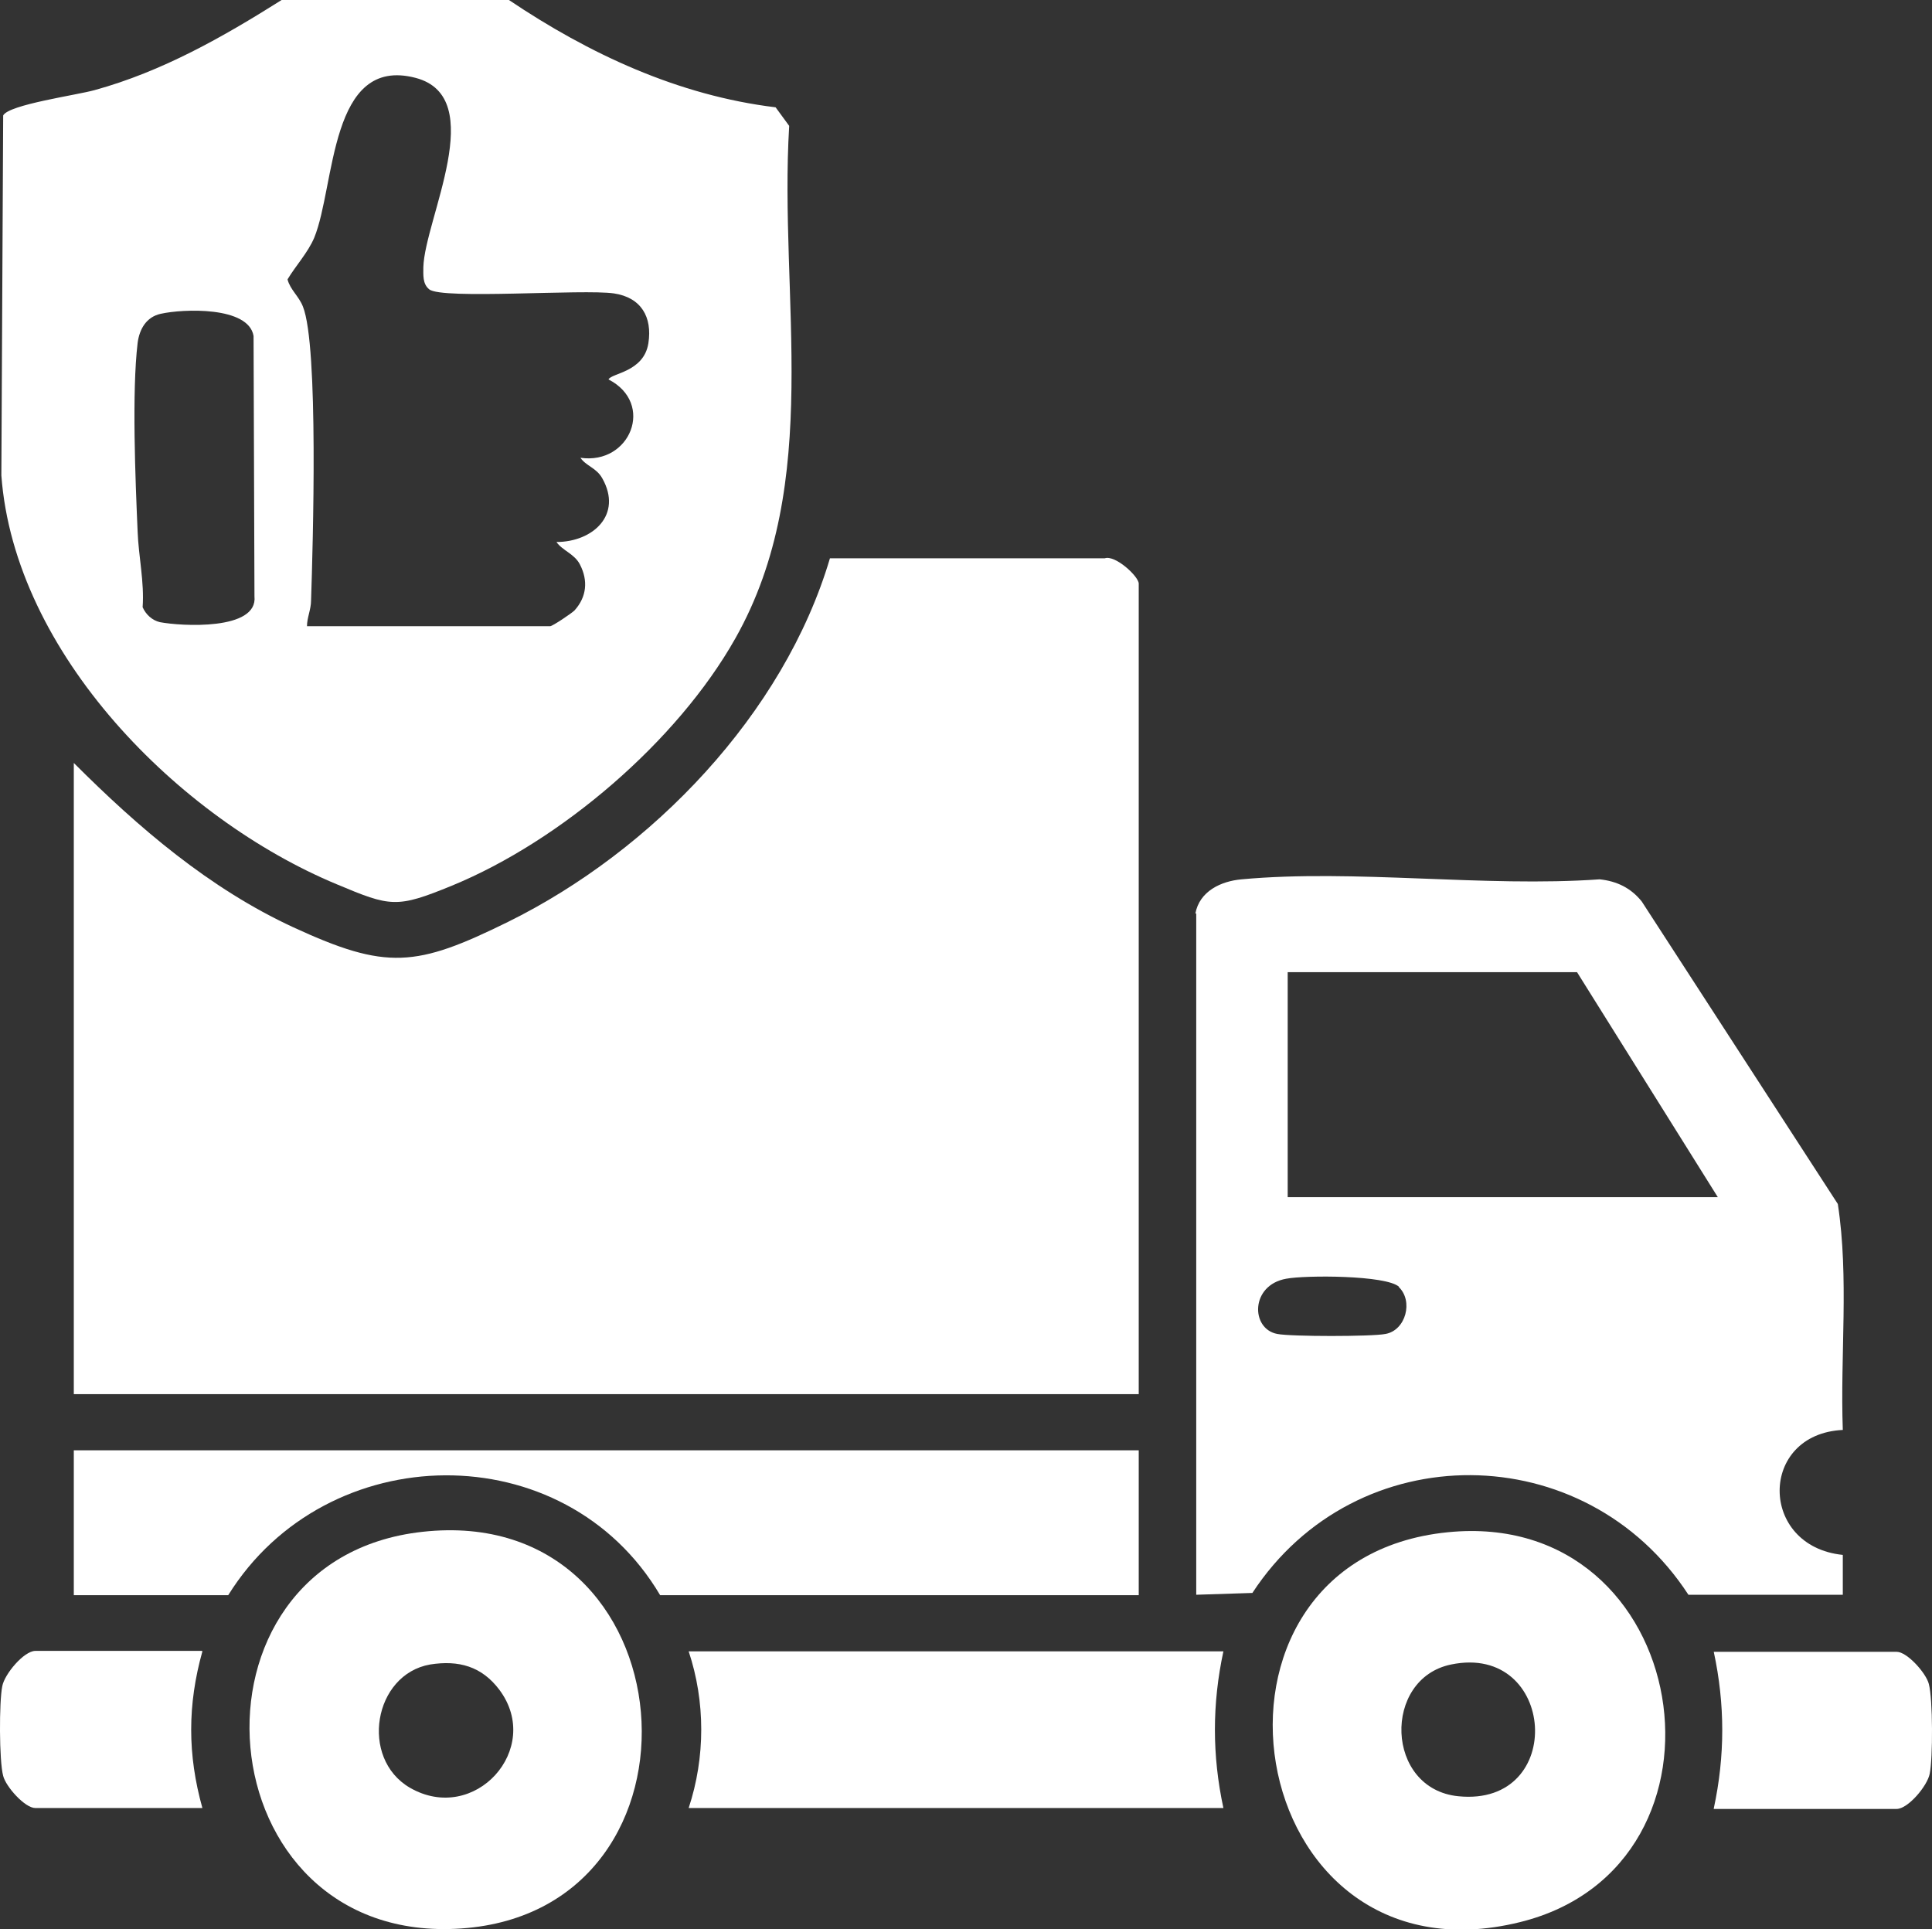
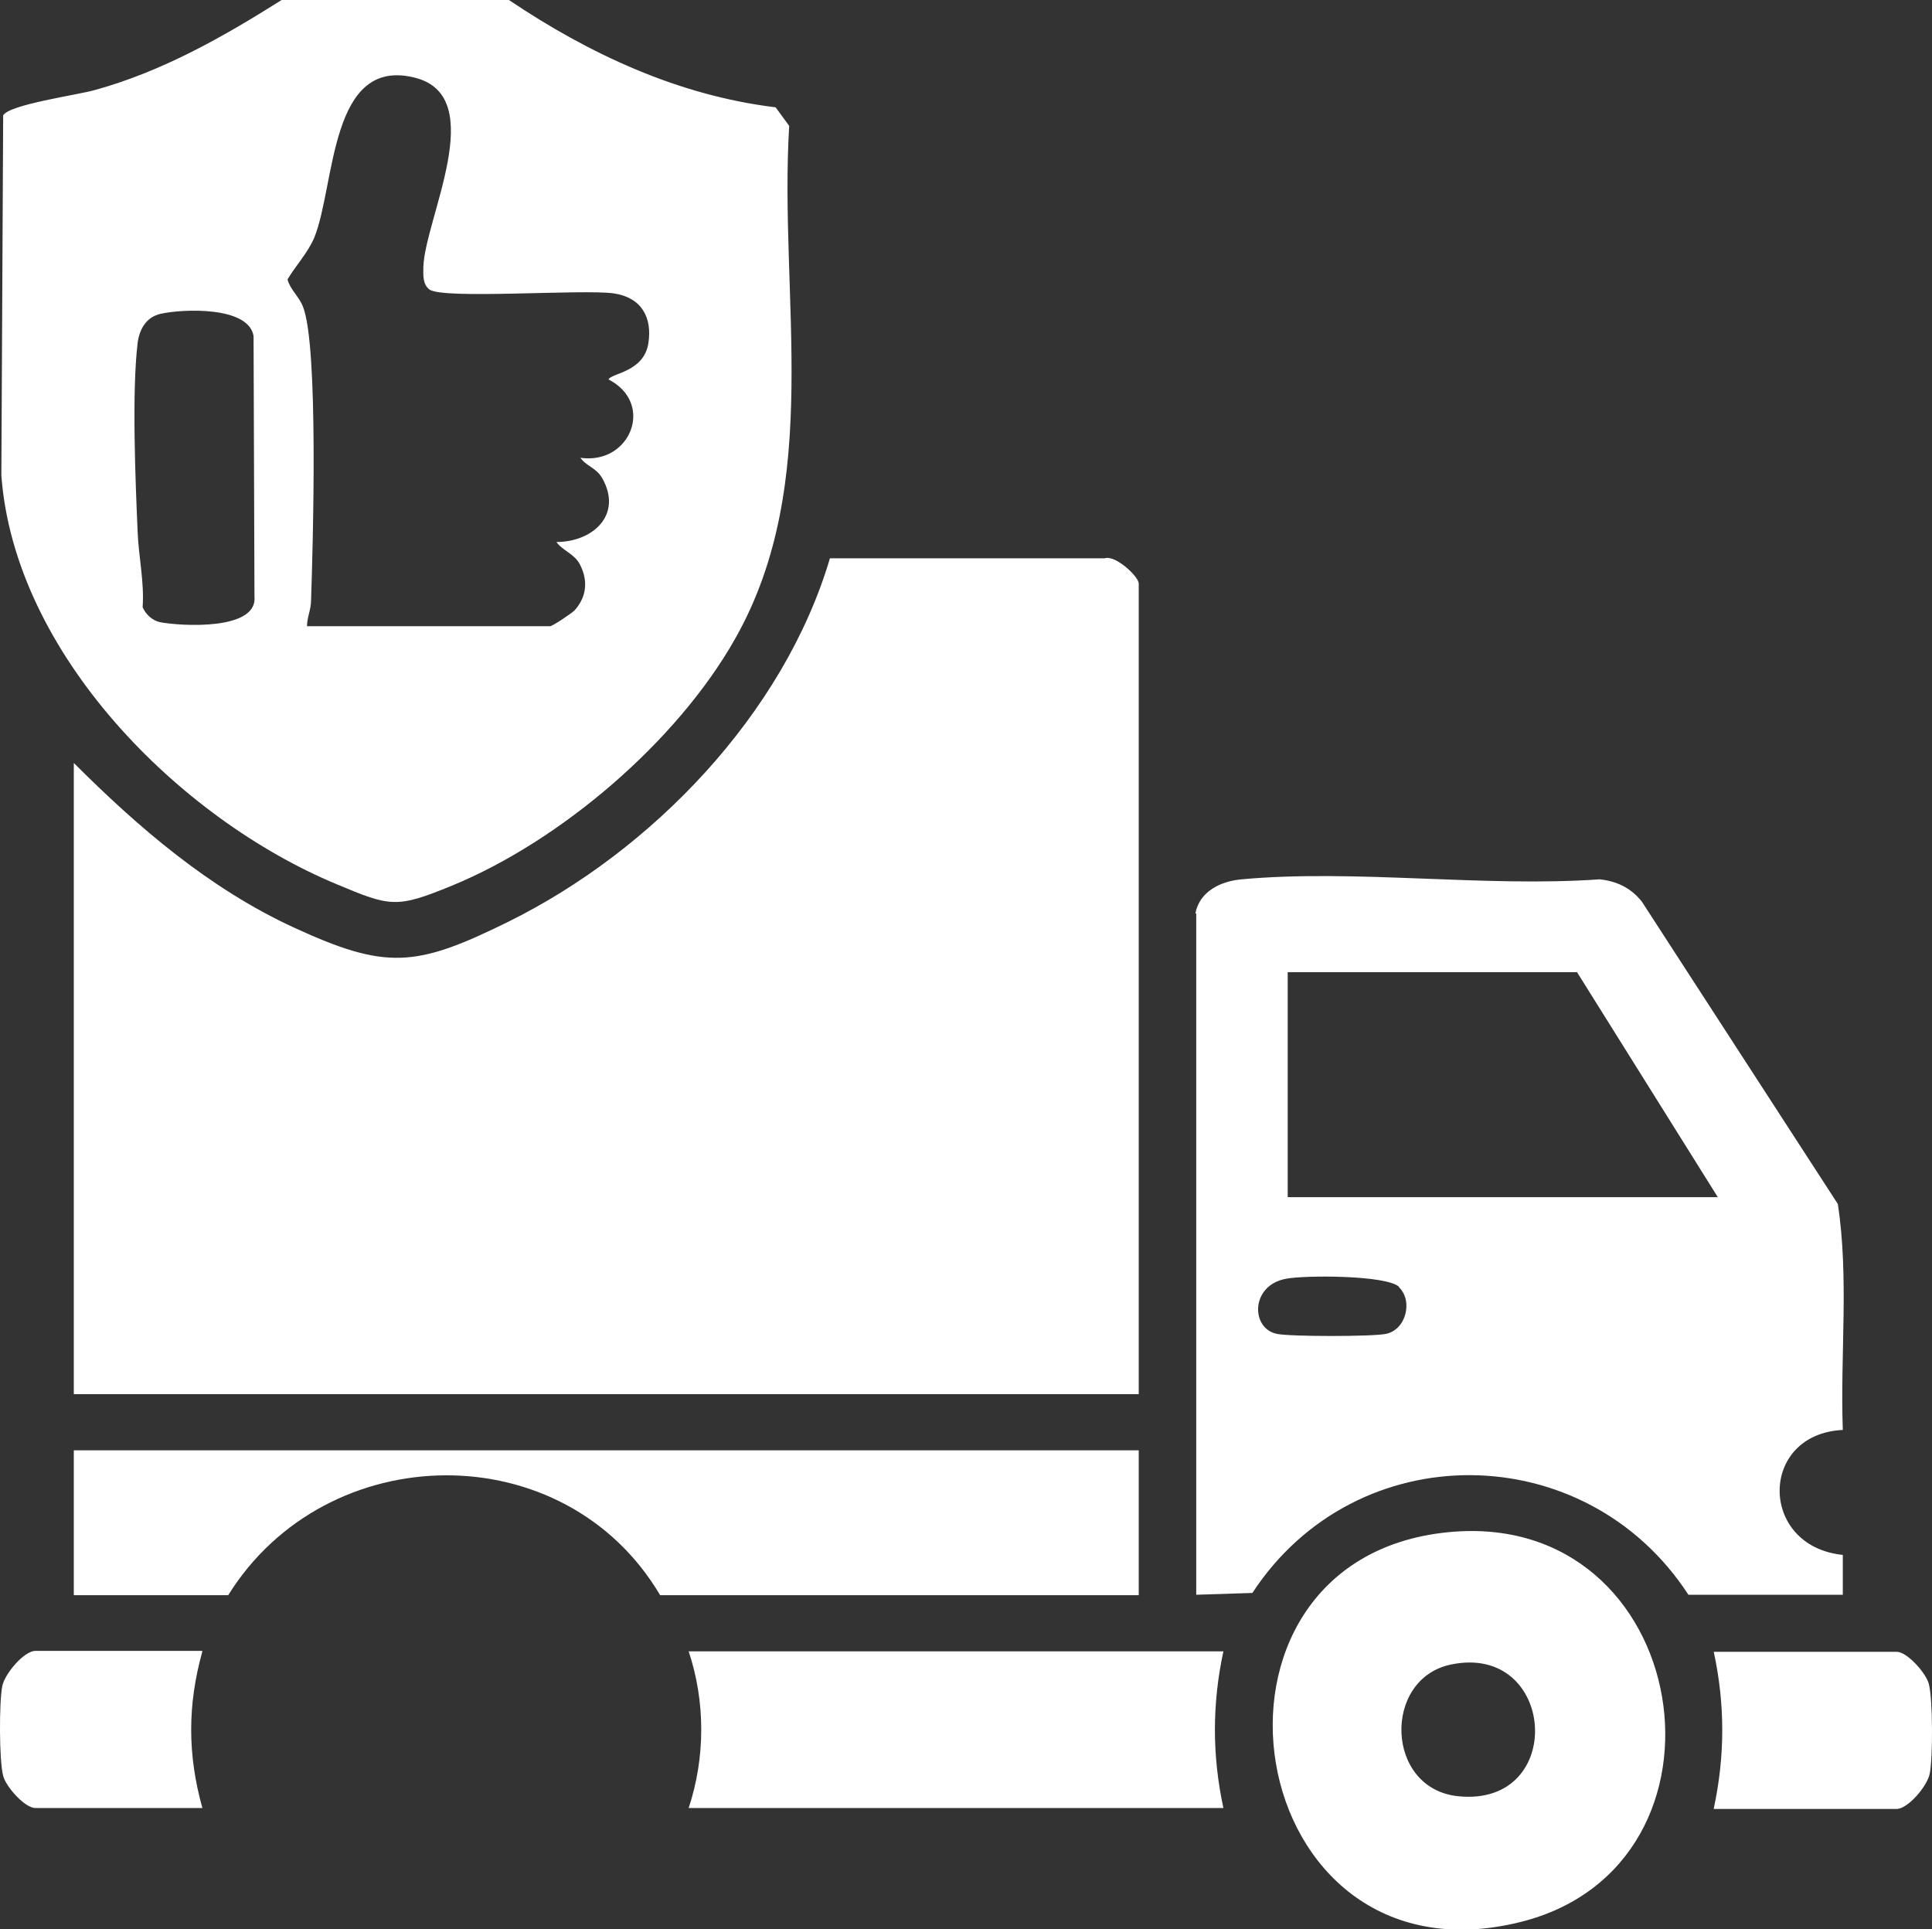
<svg xmlns="http://www.w3.org/2000/svg" id="Layer_1" data-name="Layer 1" viewBox="0 0 42.67 42.61">
  <rect x="0" y="0" width="42.67" height="42.61" fill="#333333" stroke="none" />
  <defs>
    <style>
      .cls-1 {
        fill: #fff;
      }
    </style>
  </defs>
  <path class="cls-1" d="M25.15,30.79H1.63v-13.94c1.43,1.43,2.99,2.77,4.85,3.63,2.06.95,2.71.88,4.74-.12,3.18-1.57,6.09-4.59,7.11-8.03h6.07c.23-.08.75.4.75.56v17.89Z" />
  <path class="cls-1" d="M6.22,0h5.02c1.77,1.19,3.74,2.11,5.89,2.37l.3.41c-.23,3.79.76,7.87-1.19,11.32-1.28,2.27-3.85,4.47-6.26,5.46-1.22.5-1.35.47-2.54-.03C3.95,18.08.32,14.43.03,10.5l.04-7.95c.12-.24,1.63-.45,2.02-.56C3.58,1.58,4.92.82,6.22,0ZM6.78,13.83h5.37c.05,0,.47-.28.54-.35.27-.3.3-.66.12-1.01-.12-.24-.39-.31-.52-.5.8,0,1.47-.6,1.01-1.41-.13-.23-.36-.27-.48-.45,1.1.16,1.65-1.2.62-1.73.06-.14.78-.16.88-.8.09-.58-.16-1.01-.76-1.1-.68-.1-3.8.14-4.08-.09-.15-.12-.13-.32-.13-.49.03-1.06,1.46-3.75-.17-4.18-1.91-.5-1.77,2.38-2.24,3.53-.14.33-.41.62-.59.92.06.23.25.37.34.6.35.87.22,5.28.18,6.49,0,.2-.09.38-.09.57ZM3.55,6.93c-.32.07-.47.34-.51.64-.13,1.09-.05,3.03,0,4.18.02.53.15,1.11.11,1.66.07.16.21.29.38.33.47.09,2.17.19,2.09-.57l-.02-5.75c-.11-.66-1.56-.6-2.05-.49Z" />
  <path class="cls-1" d="M26.4,20.18c.09-.5.57-.72,1.02-.76,2.5-.23,5.36.18,7.91,0,.38.04.69.19.93.49l4.33,6.68c.25,1.63.05,3.34.11,4.99-1.86.09-1.86,2.57,0,2.76v.88s-3.41,0-3.41,0c-2.27-3.49-7.34-3.54-9.63-.04l-1.24.04v-15.05ZM34.83,21.47h-6.39v4.97h9.5l-3.11-4.97ZM30.9,28.42c-.28-.26-2.07-.26-2.49-.18-.8.14-.79,1.11-.2,1.22.3.06,2.09.06,2.39,0,.45-.08.62-.73.29-1.04Z" />
  <path class="cls-1" d="M25.15,32.03v3.2h-10.57c-2.11-3.57-7.37-3.49-9.54,0H1.63v-3.2h23.53Z" />
-   <path class="cls-1" d="M9.33,33.83c5.95-.66,6.63,8.36.86,8.76-5.73.4-6.41-8.15-.86-8.76ZM9.5,36.76c-1.25.22-1.56,2.07-.45,2.72,1.43.83,2.95-.86,1.98-2.16-.39-.52-.9-.66-1.53-.56Z" />
  <path class="cls-1" d="M31.97,33.84c5.43-.55,6.67,7.36,1.6,8.61-6.19,1.53-7.65-8-1.6-8.61ZM32.05,36.76c-1.52.31-1.46,2.75.16,2.91,2.4.24,2.16-3.39-.16-2.91Z" />
  <path class="cls-1" d="M27.02,36.47c-.25,1.16-.25,2.3,0,3.46h-11.81c.37-1.12.37-2.35,0-3.46h11.81Z" />
  <path class="cls-1" d="M37.85,39.94c.25-1.16.25-2.3,0-3.46h4.04c.23,0,.65.47.71.71.09.33.09,1.64.02,1.98-.05.27-.48.78-.73.78h-4.04Z" />
  <path class="cls-1" d="M4.47,36.47c-.33,1.18-.33,2.28,0,3.46H.78c-.23,0-.65-.47-.71-.71-.09-.33-.09-1.64-.02-1.98.05-.27.48-.78.73-.78h3.68Z" />
</svg>